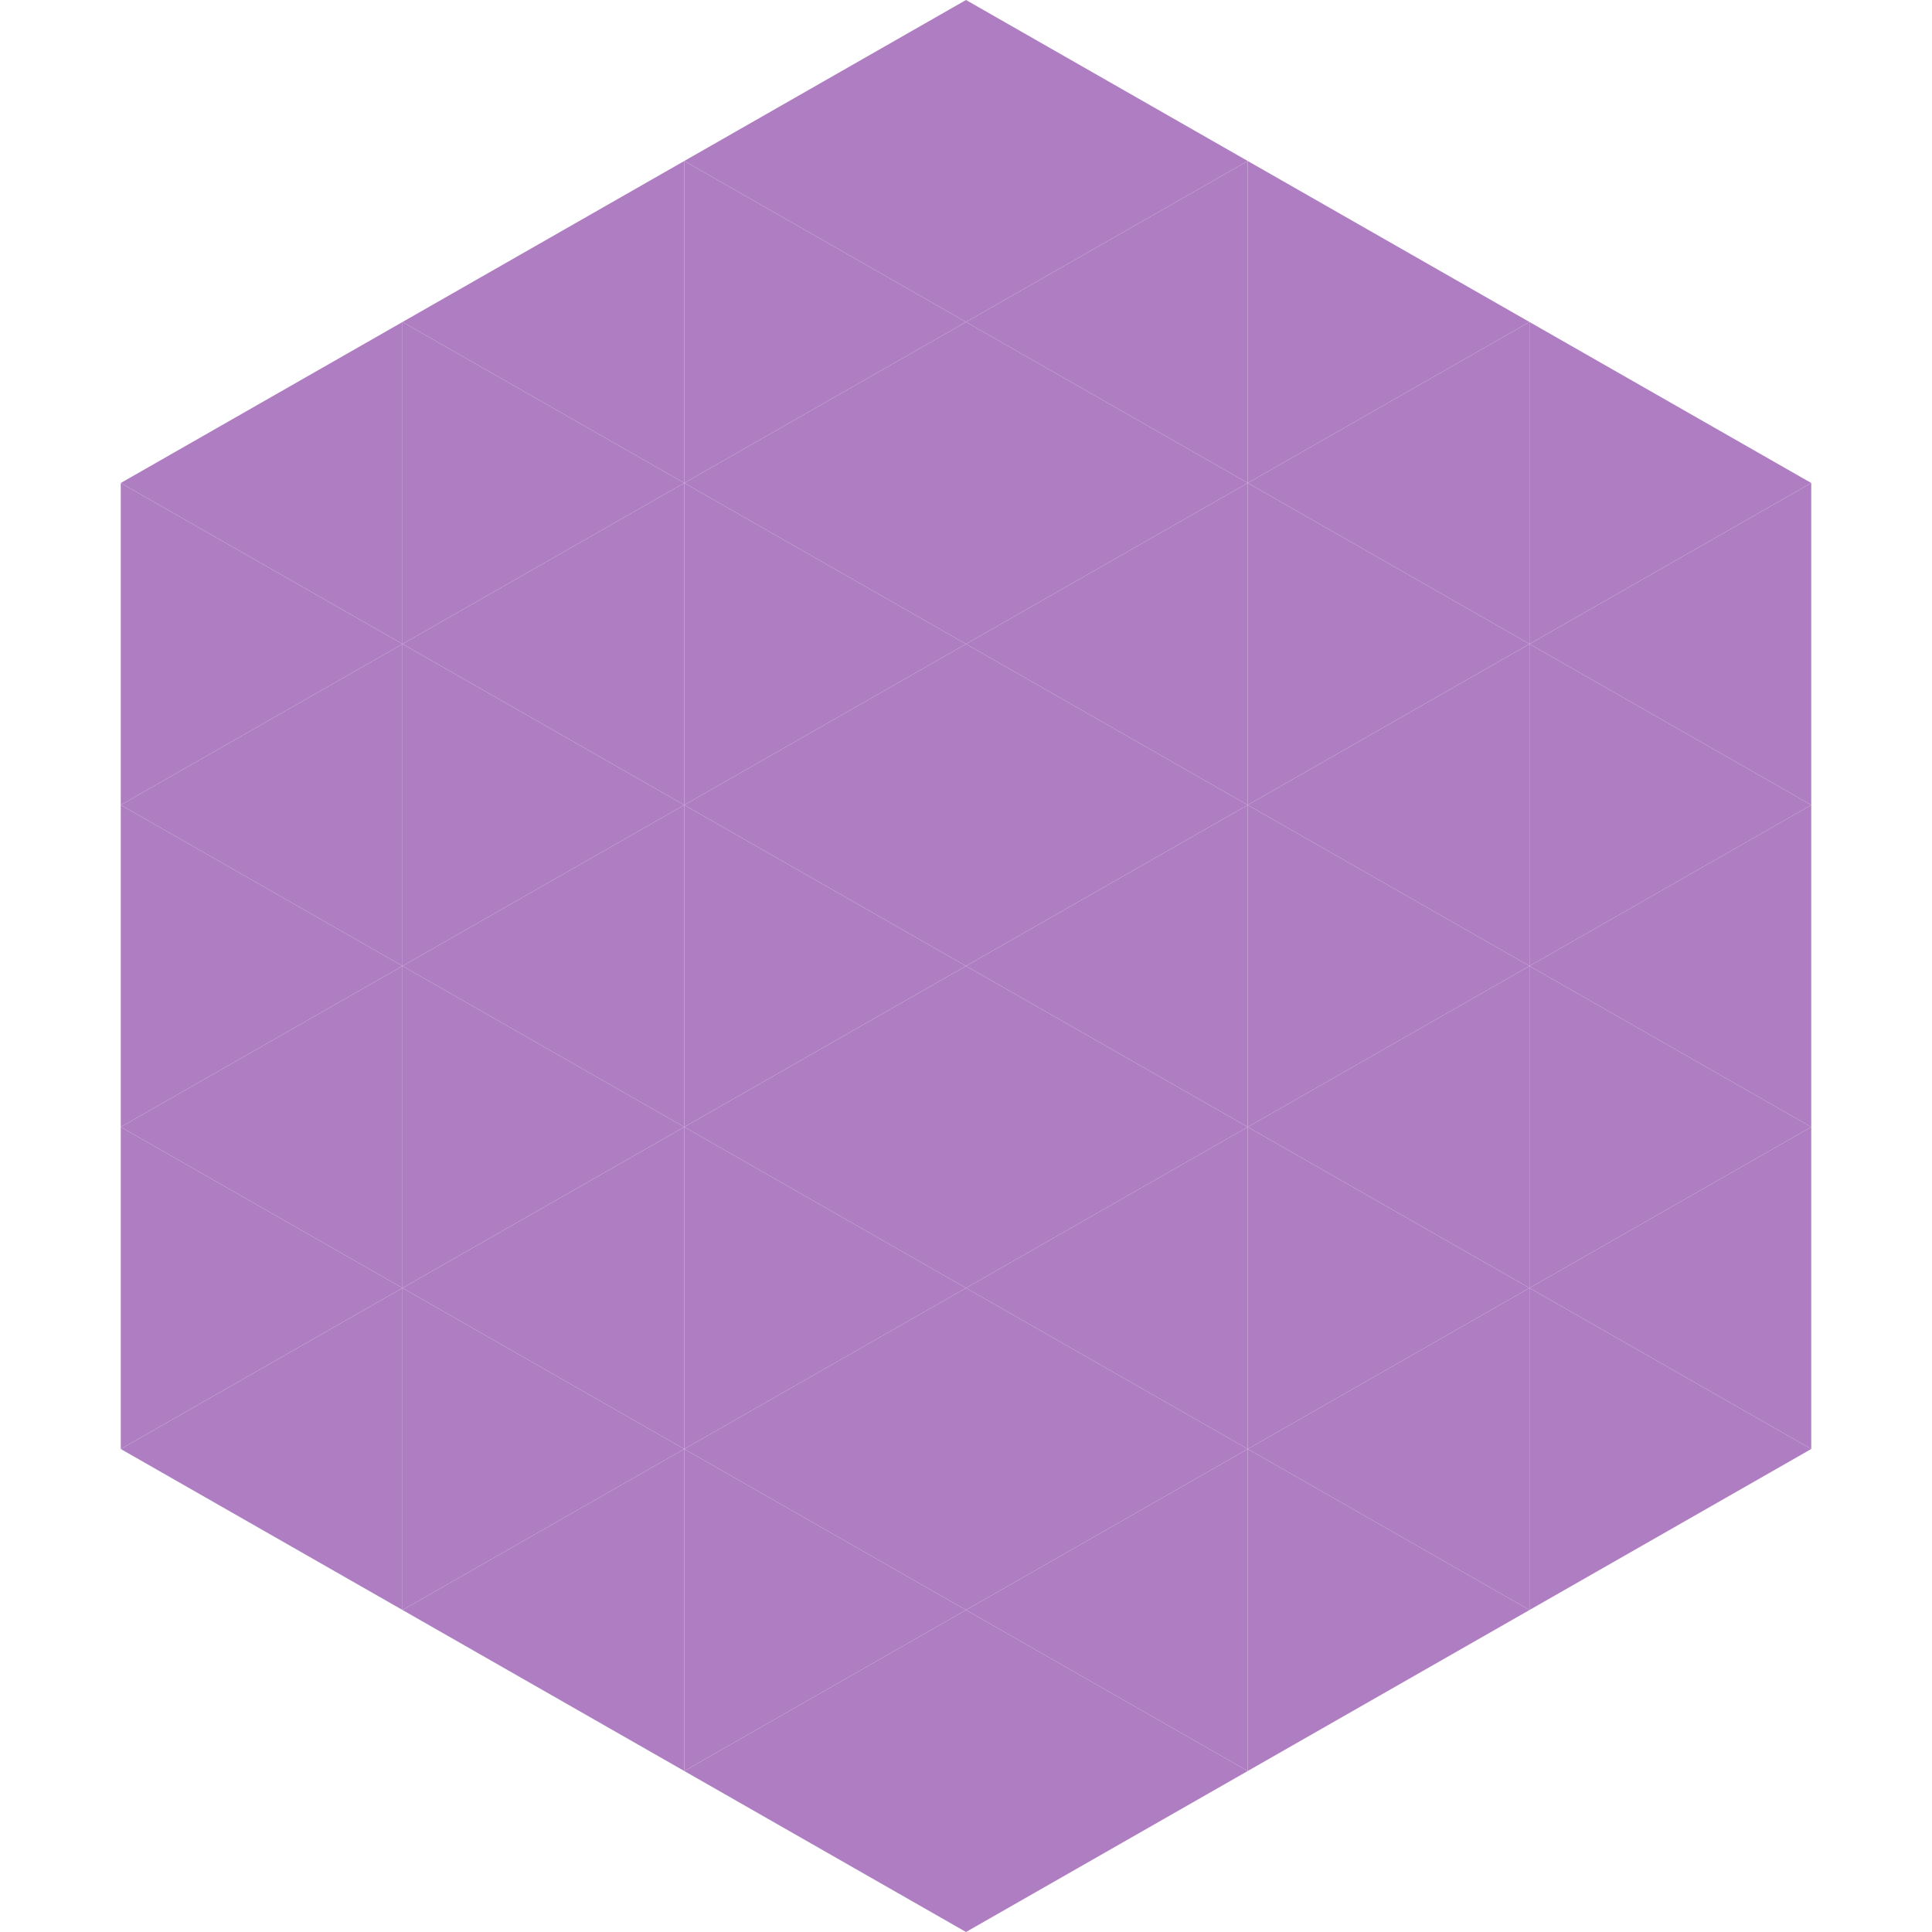
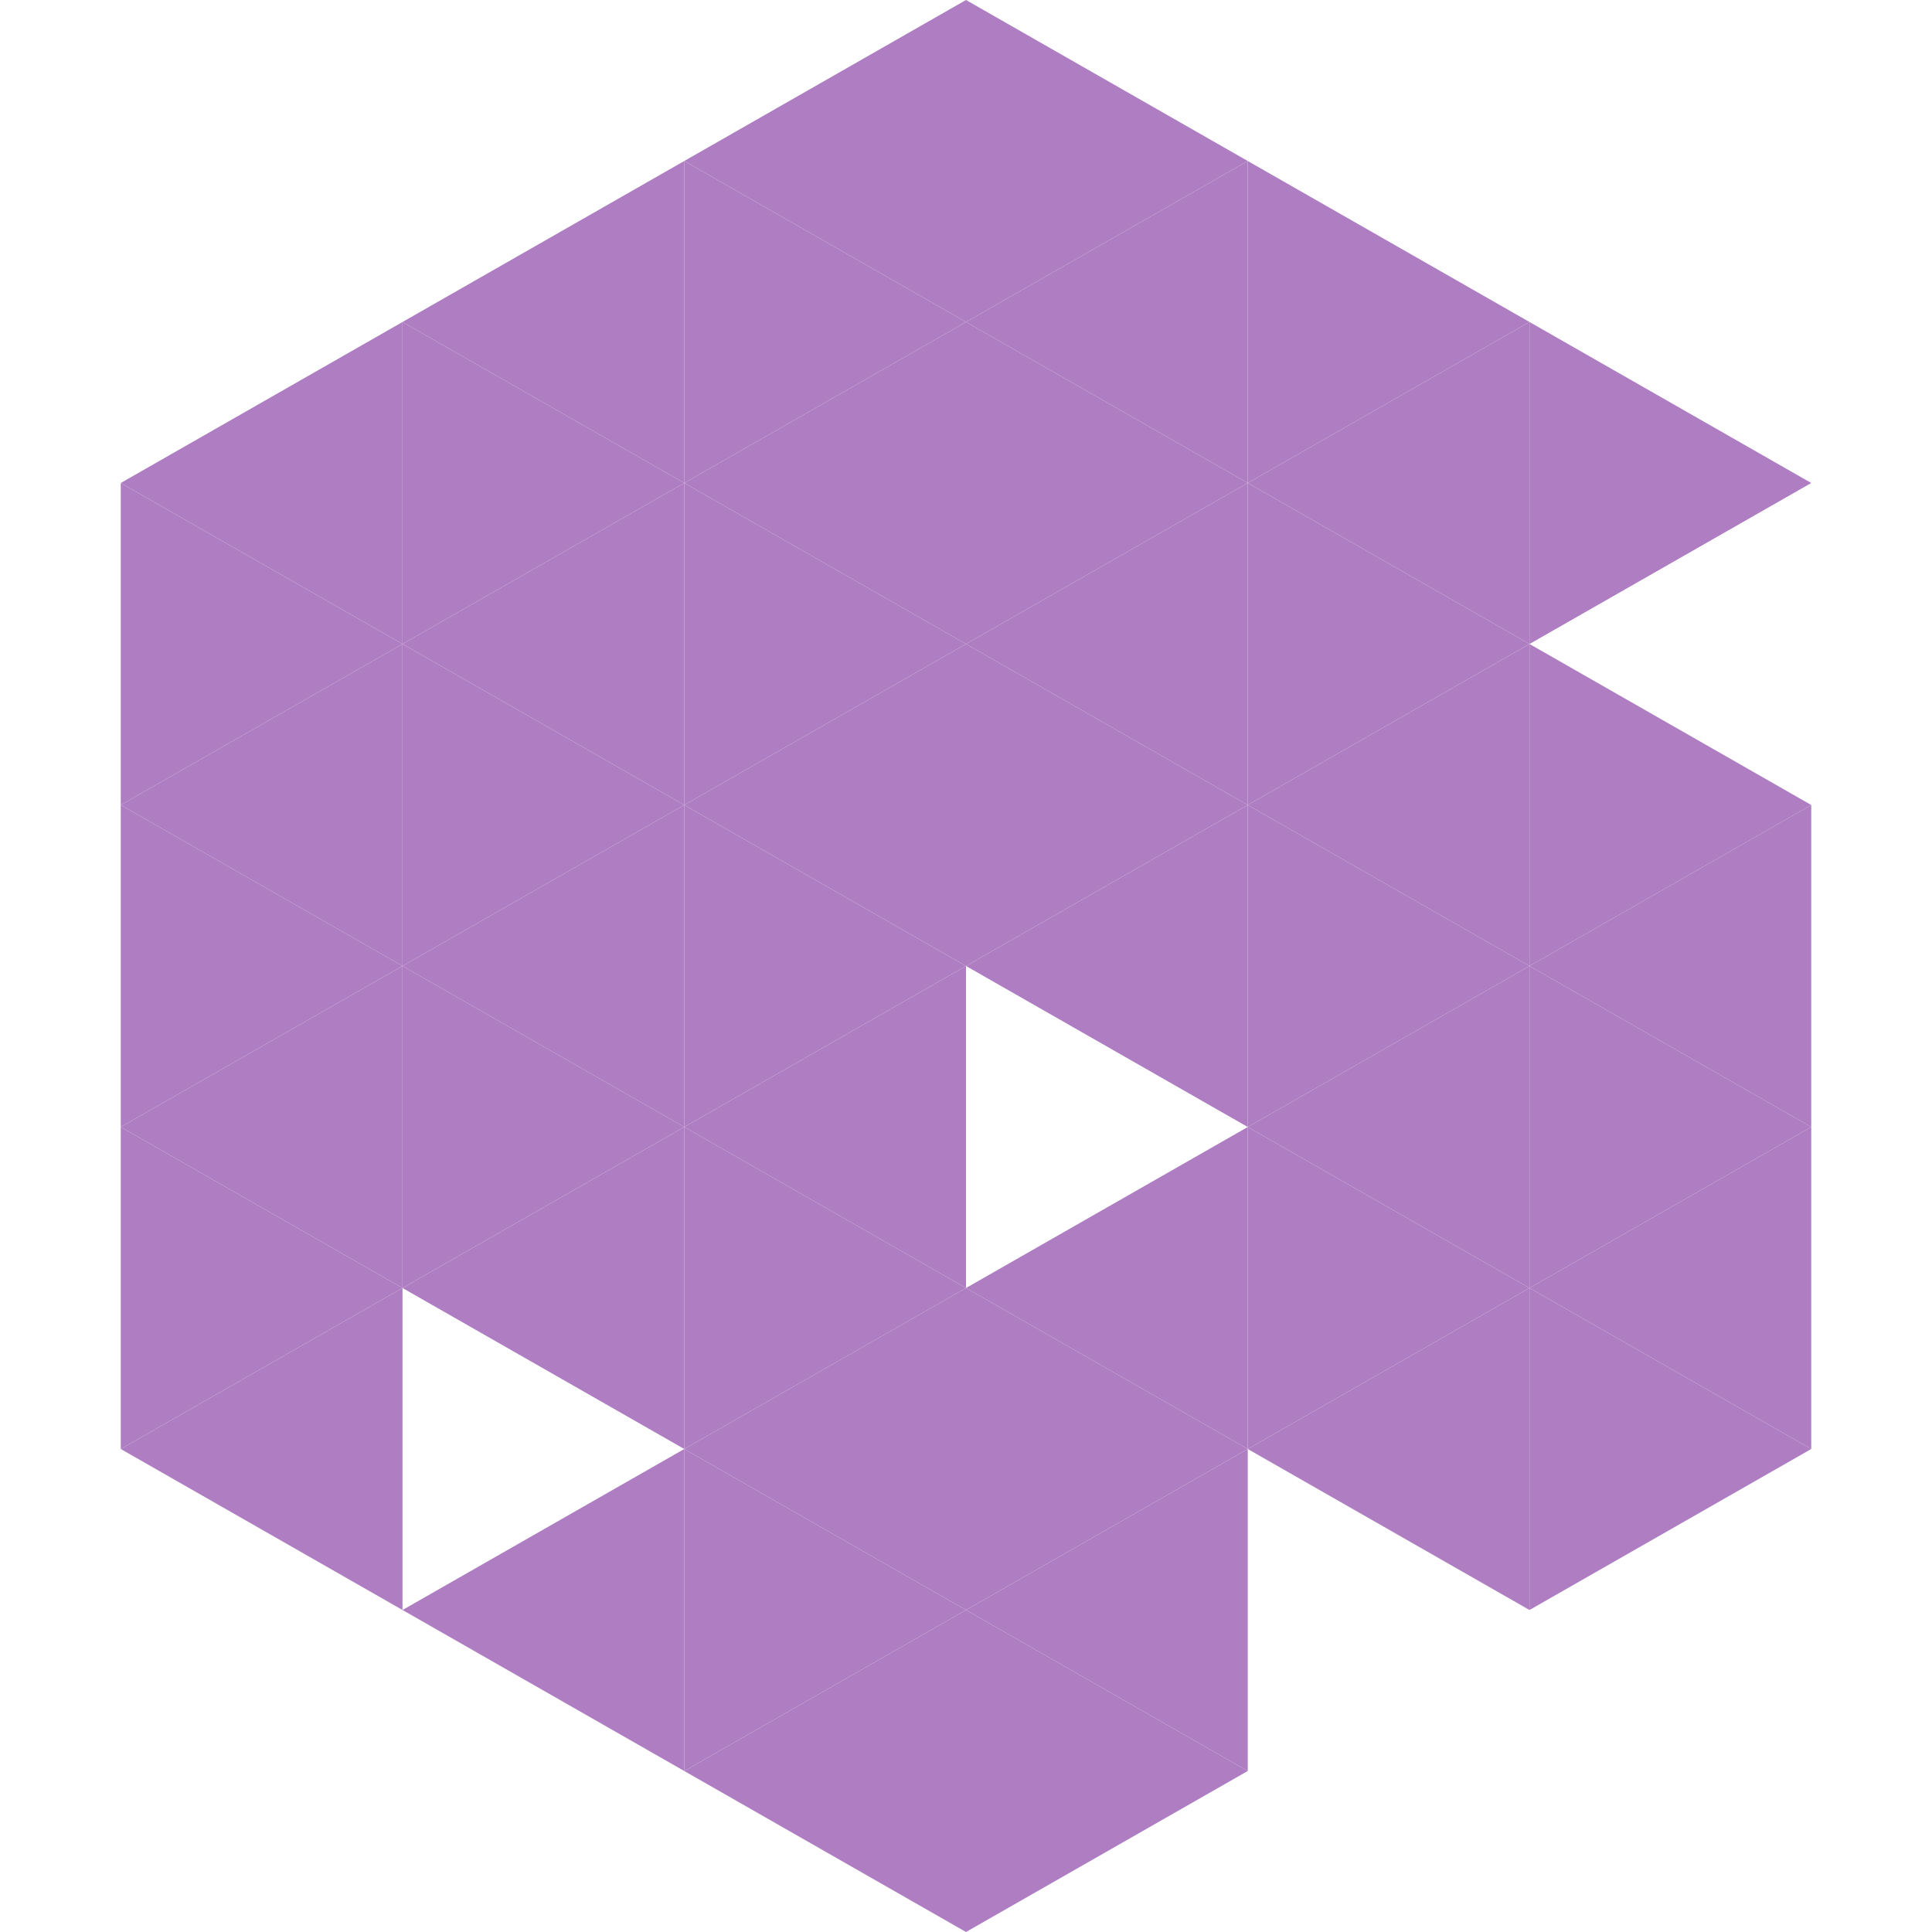
<svg xmlns="http://www.w3.org/2000/svg" width="240" height="240">
  <polygon points="50,40 15,60 50,80" style="fill:rgb(175,126,194)" />
  <polygon points="190,40 225,60 190,80" style="fill:rgb(175,126,194)" />
  <polygon points="15,60 50,80 15,100" style="fill:rgb(175,126,194)" />
-   <polygon points="225,60 190,80 225,100" style="fill:rgb(175,126,194)" />
  <polygon points="50,80 15,100 50,120" style="fill:rgb(175,126,194)" />
  <polygon points="190,80 225,100 190,120" style="fill:rgb(175,126,194)" />
  <polygon points="15,100 50,120 15,140" style="fill:rgb(175,126,194)" />
  <polygon points="225,100 190,120 225,140" style="fill:rgb(175,126,194)" />
  <polygon points="50,120 15,140 50,160" style="fill:rgb(175,126,194)" />
  <polygon points="190,120 225,140 190,160" style="fill:rgb(175,126,194)" />
  <polygon points="15,140 50,160 15,180" style="fill:rgb(175,126,194)" />
  <polygon points="225,140 190,160 225,180" style="fill:rgb(175,126,194)" />
  <polygon points="50,160 15,180 50,200" style="fill:rgb(175,126,194)" />
  <polygon points="190,160 225,180 190,200" style="fill:rgb(175,126,194)" />
  <polygon points="15,180 50,200 15,220" style="fill:rgb(255,255,255); fill-opacity:0" />
-   <polygon points="225,180 190,200 225,220" style="fill:rgb(255,255,255); fill-opacity:0" />
  <polygon points="50,0 85,20 50,40" style="fill:rgb(255,255,255); fill-opacity:0" />
  <polygon points="190,0 155,20 190,40" style="fill:rgb(255,255,255); fill-opacity:0" />
  <polygon points="85,20 50,40 85,60" style="fill:rgb(175,126,194)" />
  <polygon points="155,20 190,40 155,60" style="fill:rgb(175,126,194)" />
  <polygon points="50,40 85,60 50,80" style="fill:rgb(175,126,194)" />
  <polygon points="190,40 155,60 190,80" style="fill:rgb(175,126,194)" />
  <polygon points="85,60 50,80 85,100" style="fill:rgb(175,126,194)" />
  <polygon points="155,60 190,80 155,100" style="fill:rgb(175,126,194)" />
  <polygon points="50,80 85,100 50,120" style="fill:rgb(175,126,194)" />
  <polygon points="190,80 155,100 190,120" style="fill:rgb(175,126,194)" />
  <polygon points="85,100 50,120 85,140" style="fill:rgb(175,126,194)" />
  <polygon points="155,100 190,120 155,140" style="fill:rgb(175,126,194)" />
  <polygon points="50,120 85,140 50,160" style="fill:rgb(175,126,194)" />
  <polygon points="190,120 155,140 190,160" style="fill:rgb(175,126,194)" />
  <polygon points="85,140 50,160 85,180" style="fill:rgb(175,126,194)" />
  <polygon points="155,140 190,160 155,180" style="fill:rgb(175,126,194)" />
-   <polygon points="50,160 85,180 50,200" style="fill:rgb(175,126,194)" />
  <polygon points="190,160 155,180 190,200" style="fill:rgb(175,126,194)" />
  <polygon points="85,180 50,200 85,220" style="fill:rgb(175,126,194)" />
-   <polygon points="155,180 190,200 155,220" style="fill:rgb(175,126,194)" />
  <polygon points="120,0 85,20 120,40" style="fill:rgb(175,126,194)" />
  <polygon points="120,0 155,20 120,40" style="fill:rgb(175,126,194)" />
  <polygon points="85,20 120,40 85,60" style="fill:rgb(175,126,194)" />
  <polygon points="155,20 120,40 155,60" style="fill:rgb(175,126,194)" />
  <polygon points="120,40 85,60 120,80" style="fill:rgb(175,126,194)" />
  <polygon points="120,40 155,60 120,80" style="fill:rgb(175,126,194)" />
  <polygon points="85,60 120,80 85,100" style="fill:rgb(175,126,194)" />
  <polygon points="155,60 120,80 155,100" style="fill:rgb(175,126,194)" />
  <polygon points="120,80 85,100 120,120" style="fill:rgb(175,126,194)" />
  <polygon points="120,80 155,100 120,120" style="fill:rgb(175,126,194)" />
  <polygon points="85,100 120,120 85,140" style="fill:rgb(175,126,194)" />
  <polygon points="155,100 120,120 155,140" style="fill:rgb(175,126,194)" />
  <polygon points="120,120 85,140 120,160" style="fill:rgb(175,126,194)" />
-   <polygon points="120,120 155,140 120,160" style="fill:rgb(175,126,194)" />
  <polygon points="85,140 120,160 85,180" style="fill:rgb(175,126,194)" />
  <polygon points="155,140 120,160 155,180" style="fill:rgb(175,126,194)" />
  <polygon points="120,160 85,180 120,200" style="fill:rgb(175,126,194)" />
  <polygon points="120,160 155,180 120,200" style="fill:rgb(175,126,194)" />
  <polygon points="85,180 120,200 85,220" style="fill:rgb(175,126,194)" />
  <polygon points="155,180 120,200 155,220" style="fill:rgb(175,126,194)" />
  <polygon points="120,200 85,220 120,240" style="fill:rgb(175,126,194)" />
  <polygon points="120,200 155,220 120,240" style="fill:rgb(175,126,194)" />
  <polygon points="85,220 120,240 85,260" style="fill:rgb(255,255,255); fill-opacity:0" />
  <polygon points="155,220 120,240 155,260" style="fill:rgb(255,255,255); fill-opacity:0" />
</svg>